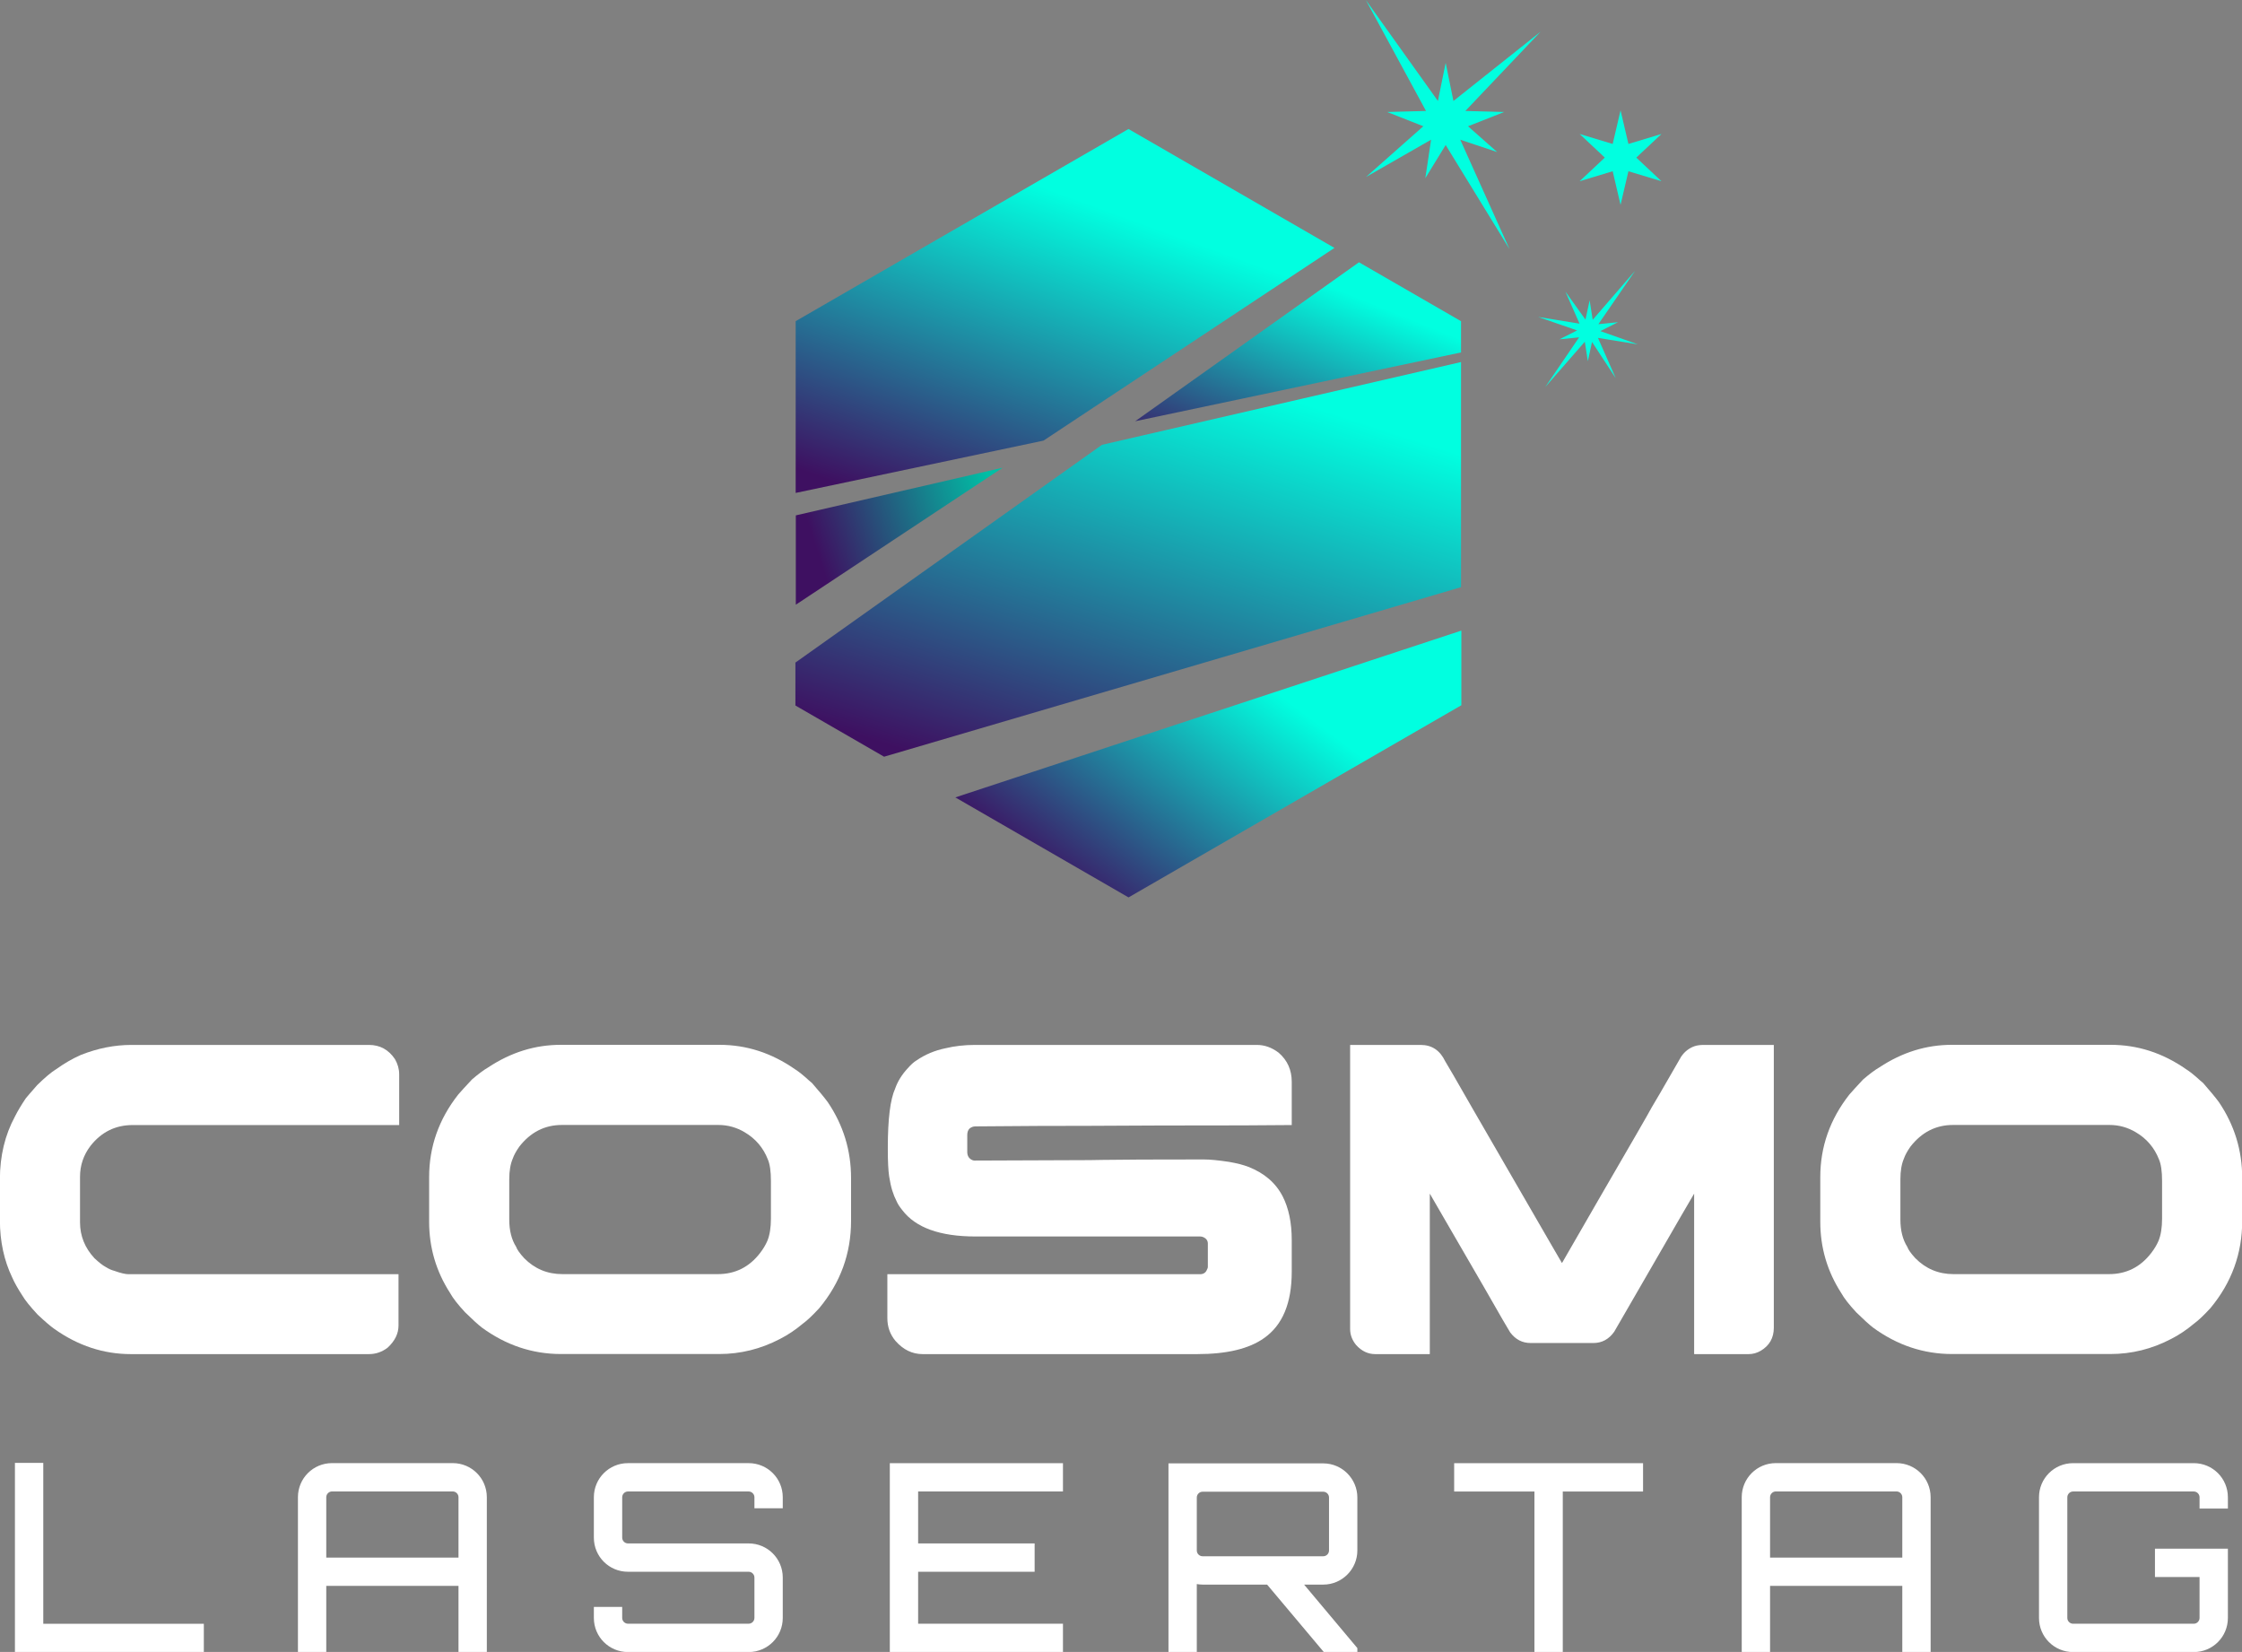
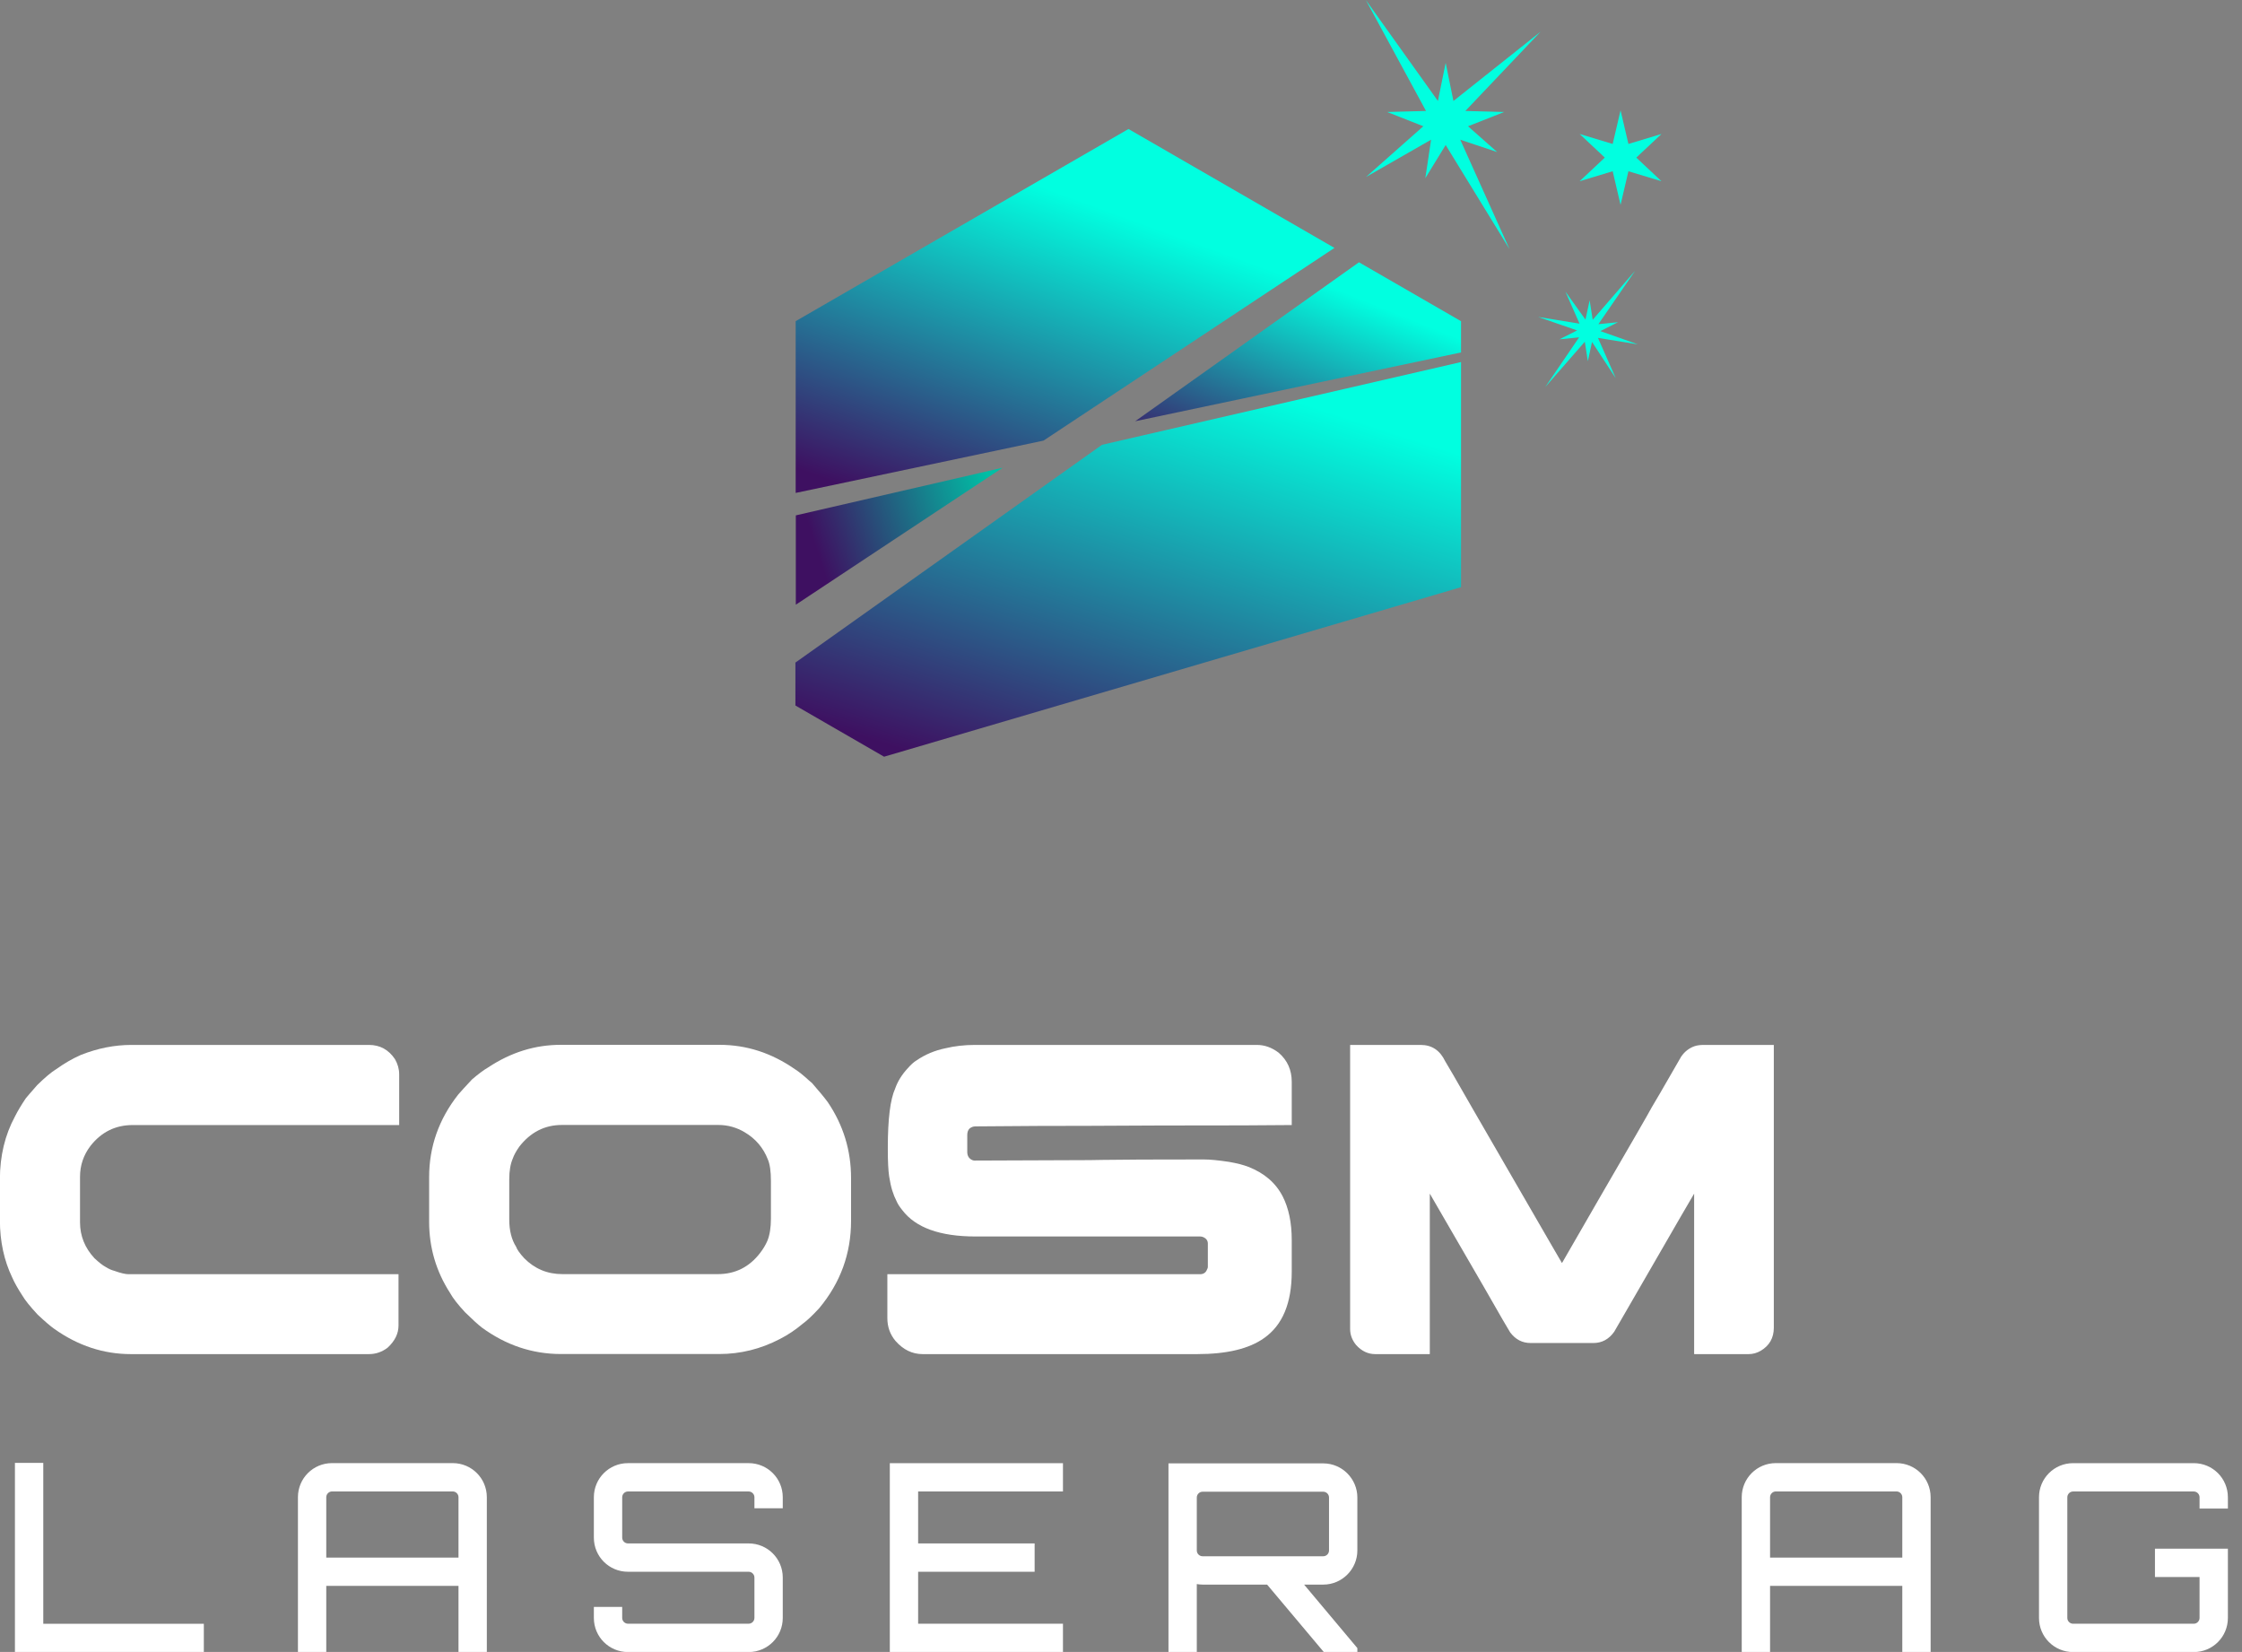
<svg xmlns="http://www.w3.org/2000/svg" xmlns:ns1="http://www.inkscape.org/namespaces/inkscape" xmlns:ns2="http://sodipodi.sourceforge.net/DTD/sodipodi-0.dtd" xmlns:xlink="http://www.w3.org/1999/xlink" width="87.548mm" height="64.504mm" viewBox="0 0 87.548 64.504" version="1.1" id="svg1" ns1:version="1.4 (e7c3feb100, 2024-10-09)" ns2:docname="Cosmo_logo_white_background (copy).svg">
  <rect x="0" y="0" width="87.548" height="64.504" fill="#808080" stroke="none" />
  <ns2:namedview id="namedview1" pagecolor="#ffffff" bordercolor="#000000" borderopacity="0.25" ns1:showpageshadow="2" ns1:pageopacity="0.0" ns1:pagecheckerboard="0" ns1:deskcolor="#d1d1d1" ns1:document-units="mm" ns1:zoom="2.253883" ns1:cx="136.8749" ns1:cy="142.19904" ns1:window-width="2346" ns1:window-height="1462" ns1:window-x="4642" ns1:window-y="169" ns1:window-maximized="0" ns1:current-layer="layer1" />
  <defs id="defs1">
    <clipPath clipPathUnits="userSpaceOnUse" id="clipPath2-3">
      <path d="M 0,841.89 H 595.276 V 0 H 0 Z" transform="translate(-189.808,-545.938)" id="path2-7" />
    </clipPath>
    <clipPath clipPathUnits="userSpaceOnUse" id="clipPath4-5">
      <path d="M 0,841.89 H 595.276 V 0 H 0 Z" transform="translate(-231.644,-531.085)" id="path4-9" />
    </clipPath>
    <clipPath clipPathUnits="userSpaceOnUse" id="clipPath6-2">
      <path d="M 0,841.89 H 595.276 V 0 H 0 Z" transform="translate(-283.202,-545.938)" id="path6-2" />
    </clipPath>
    <clipPath clipPathUnits="userSpaceOnUse" id="clipPath8-8">
      <path d="M 0,841.89 H 595.276 V 0 H 0 Z" transform="translate(-324.744,-545.938)" id="path8-9" />
    </clipPath>
    <clipPath clipPathUnits="userSpaceOnUse" id="clipPath10-7">
-       <path d="M 0,841.89 H 595.276 V 0 H 0 Z" transform="translate(-385.632,-531.085)" id="path10-3" />
+       <path d="M 0,841.89 H 595.276 H 0 Z" transform="translate(-385.632,-531.085)" id="path10-3" />
    </clipPath>
    <linearGradient ns1:collect="always" xlink:href="#linearGradient191" id="linearGradient190-6" x1="-24.774" y1="-15.528" x2="-11.271" y2="17.893" gradientUnits="userSpaceOnUse" />
    <linearGradient id="linearGradient191" ns1:label="Cosmo_Farbverlauf2">
      <stop style="stop-color:#3e1061;stop-opacity:1;" offset="0" id="stop190" />
      <stop style="stop-color:#01ffe0;stop-opacity:1;" offset="0.694" id="stop191" />
    </linearGradient>
    <clipPath clipPathUnits="userSpaceOnUse" id="clipPath12-9">
      <path d="M 0,841.89 H 595.276 V 0 H 0 Z" transform="translate(-336.996,-622.585)" id="path12-3" />
    </clipPath>
    <linearGradient ns1:collect="always" xlink:href="#linearGradient195" id="linearGradient189-1" x1="0.56" y1="-5.838" x2="22.319" y2="1.232" gradientUnits="userSpaceOnUse" />
    <linearGradient id="linearGradient195" ns1:label="Cosmo_Farbverlauf2">
      <stop style="stop-color:#3e1061;stop-opacity:1;" offset="0.1" id="stop194" />
      <stop style="stop-color:#00bfa5;stop-opacity:1;" offset="1" id="stop195" />
    </linearGradient>
    <clipPath clipPathUnits="userSpaceOnUse" id="clipPath14-7">
      <path d="M 0,841.89 H 595.276 V 0 H 0 Z" transform="translate(-263.365,-604.55)" id="path14-8" />
    </clipPath>
    <linearGradient ns1:collect="always" xlink:href="#linearGradient197" id="linearGradient188-4" x1="-48.192" y1="-56.841" x2="-25.439" y2="13.187" gradientUnits="userSpaceOnUse" />
    <linearGradient id="linearGradient197" ns1:label="Cosmo_Farbverlauf2">
      <stop style="stop-color:#3e1061;stop-opacity:1;" offset="0.123" id="stop196" />
      <stop style="stop-color:#01ffe0;stop-opacity:1;" offset="0.804" id="stop197" />
    </linearGradient>
    <clipPath clipPathUnits="userSpaceOnUse" id="clipPath16-3">
      <path d="M 0,841.89 H 595.276 V 0 H 0 Z" transform="translate(-336.996,-621.522)" id="path16-6" />
    </clipPath>
    <linearGradient ns1:collect="always" xlink:href="#linearGradient193" id="linearGradient207" gradientUnits="userSpaceOnUse" x1="-7.811" y1="-13.663" x2="12.574" y2="42.342" />
    <linearGradient id="linearGradient193" ns1:label="Cosmo_Farbverlauf2">
      <stop style="stop-color:#3e1061;stop-opacity:1;" offset="0.055" id="stop192" />
      <stop style="stop-color:#01ffe0;stop-opacity:1;" offset="0.702" id="stop193" />
    </linearGradient>
    <clipPath clipPathUnits="userSpaceOnUse" id="clipPath18-6">
      <path d="M 0,841.89 H 595.276 V 0 H 0 Z" transform="translate(-290.782,-612.83)" id="path18-3" />
    </clipPath>
    <linearGradient ns1:collect="always" xlink:href="#linearGradient114" id="linearGradient186-2" x1="11.144" y1="-18.658" x2="44.831" y2="26.046" gradientUnits="userSpaceOnUse" />
    <linearGradient id="linearGradient114" ns1:label="Cosmo_Farbverlauf2">
      <stop style="stop-color:#3e1061;stop-opacity:1;" offset="0.123" id="stop113" />
      <stop style="stop-color:#01ffe0;stop-opacity:1;" offset="0.694" id="stop114" />
    </linearGradient>
    <clipPath clipPathUnits="userSpaceOnUse" id="clipPath20-1">
-       <path d="M 0,841.89 H 595.276 V 0 H 0 Z" transform="translate(-281.021,-573.336)" id="path20-5" />
-     </clipPath>
+       </clipPath>
    <clipPath clipPathUnits="userSpaceOnUse" id="clipPath22-5">
      <path d="M 0,841.89 H 595.276 V 0 H 0 Z" transform="translate(-335.295,-654.636)" id="path22-4" />
    </clipPath>
    <clipPath clipPathUnits="userSpaceOnUse" id="clipPath24-7">
      <path d="M 0,841.89 H 595.276 V 0 H 0 Z" transform="translate(-356.279,-631.643)" id="path24-6" />
    </clipPath>
    <clipPath clipPathUnits="userSpaceOnUse" id="clipPath26-5">
      <path d="M 0,841.89 H 595.276 V 0 H 0 Z" transform="translate(-354.655,-649.383)" id="path26-6" />
    </clipPath>
    <clipPath clipPathUnits="userSpaceOnUse" id="clipPath28-9">
      <path d="M 0,841.89 H 595.276 V 0 H 0 Z" transform="translate(-176.928,-499.675)" id="path28-3" />
    </clipPath>
    <clipPath clipPathUnits="userSpaceOnUse" id="clipPath30-7">
      <path d="M 0,841.89 H 595.276 V 0 H 0 Z" transform="translate(-226.026,-489.198)" id="path30-4" />
    </clipPath>
    <clipPath clipPathUnits="userSpaceOnUse" id="clipPath32-5">
      <path d="M 0,841.89 H 595.276 V 0 H 0 Z" transform="translate(-261.918,-494.655)" id="path32-2" />
    </clipPath>
    <clipPath clipPathUnits="userSpaceOnUse" id="clipPath34-5">
      <path d="M 0,841.89 H 595.276 V 0 H 0 Z" transform="translate(-292.935,-496.512)" id="path34-4" />
    </clipPath>
    <clipPath clipPathUnits="userSpaceOnUse" id="clipPath36-7">
      <path d="M 0,841.89 H 595.276 V 0 H 0 Z" transform="translate(-321.747,-489.343)" id="path36-4" />
    </clipPath>
    <clipPath clipPathUnits="userSpaceOnUse" id="clipPath38-4">
-       <path d="M 0,841.89 H 595.276 V 0 H 0 Z" transform="translate(-357.146,-499.646)" id="path38-3" />
-     </clipPath>
+       </clipPath>
    <clipPath clipPathUnits="userSpaceOnUse" id="clipPath40-0">
      <path d="M 0,841.89 H 595.276 V 0 H 0 Z" transform="translate(-385.842,-489.198)" id="path40-7" />
    </clipPath>
    <clipPath clipPathUnits="userSpaceOnUse" id="clipPath42-8">
      <path d="M 0,841.89 H 595.276 V 0 H 0 Z" transform="translate(-421.88,-494.625)" id="path42-6" />
    </clipPath>
  </defs>
  <g ns1:label="Layer 1" ns1:groupmode="layer" id="layer1" transform="translate(-24.342,-40.217)">
    <path id="path1-4" d="m 0,0 h 26.295 c 1.211,0 2.168,-0.524 2.872,-1.571 0.311,-0.54 0.467,-1.105 0.467,-1.694 V -8.863 H 0.147 c -1.899,0 -3.454,-0.769 -4.665,-2.308 -0.769,-1.015 -1.154,-2.152 -1.154,-3.412 v -5.034 c 0,-1.506 0.532,-2.831 1.596,-3.977 0.508,-0.475 0.917,-0.794 1.227,-0.957 0.295,-0.197 0.622,-0.344 0.983,-0.442 0.687,-0.246 1.211,-0.369 1.571,-0.369 H 29.56 v -5.671 c 0,-0.901 -0.402,-1.718 -1.204,-2.455 -0.622,-0.475 -1.309,-0.712 -2.061,-0.712 H -0.05 c -3.012,0 -5.827,0.924 -8.445,2.774 -0.443,0.311 -1.065,0.843 -1.866,1.596 -0.834,0.9 -1.4,1.604 -1.694,2.111 -0.491,0.753 -0.859,1.408 -1.105,1.965 -0.917,1.898 -1.375,4.026 -1.375,6.383 v 4.517 c 0,2.57 0.556,4.886 1.67,6.949 0.295,0.589 0.695,1.259 1.203,2.013 0.131,0.147 0.269,0.31 0.417,0.491 0.246,0.295 0.523,0.613 0.835,0.957 0.867,0.851 1.571,1.441 2.111,1.768 0.917,0.655 1.825,1.178 2.726,1.572 C -3.708,-0.368 -1.85,0 0,0" style="fill:#ffffff;fill-opacity:1;fill-rule:nonzero;stroke:none;stroke-opacity:0" transform="matrix(0.353,0,0,-0.353,29.469,81.018)" clip-path="url(#clipPath2-3)" />
    <path id="path3-3" d="M 0,0 V -4.468 C 0,-5.68 0.253,-6.687 0.761,-7.488 0.859,-7.783 1.153,-8.2 1.645,-8.74 c 1.162,-1.179 2.569,-1.768 4.222,-1.768 h 17.211 c 1.915,0 3.47,0.777 4.665,2.332 0.344,0.442 0.613,0.892 0.811,1.351 0.26,0.638 0.392,1.456 0.392,2.455 v 4.174 c 0,1.063 -0.115,1.857 -0.343,2.381 -0.508,1.293 -1.36,2.292 -2.554,2.995 -0.901,0.54 -1.874,0.811 -2.922,0.811 H 5.818 C 3.92,5.991 2.349,5.188 1.104,3.584 0.761,3.093 0.523,2.66 0.393,2.283 0.131,1.678 0,0.917 0,0 m 5.671,14.854 h 17.603 c 2.963,0 5.729,-0.893 8.299,-2.676 0.425,-0.262 0.957,-0.688 1.596,-1.277 0.099,-0.082 0.204,-0.172 0.319,-0.27 C 34.29,9.714 34.871,9.01 35.231,8.52 36.95,5.982 37.81,3.183 37.81,0.123 v -4.739 c 0,-3.617 -1.171,-6.834 -3.512,-9.649 -0.736,-0.802 -1.342,-1.374 -1.817,-1.718 -0.818,-0.687 -1.661,-1.252 -2.528,-1.694 -2.128,-1.114 -4.371,-1.67 -6.727,-1.67 H 5.721 c -3.159,0 -6.074,0.974 -8.742,2.922 -0.441,0.343 -1.063,0.908 -1.865,1.694 -0.802,0.867 -1.35,1.571 -1.645,2.111 -1.555,2.407 -2.332,5.041 -2.332,7.906 v 4.935 c 0,3.355 1.072,6.4 3.216,9.133 0.311,0.36 0.818,0.917 1.522,1.669 0.704,0.606 1.31,1.056 1.817,1.351 2.504,1.653 5.163,2.48 7.979,2.48" style="fill:#ffffff;fill-opacity:1;fill-rule:nonzero;stroke:none;stroke-opacity:0" transform="matrix(0.353,0,0,-0.353,44.228,86.258)" clip-path="url(#clipPath4-5)" />
    <path id="path5-1" d="m 0,0 h 31.181 c 0.85,0 1.652,-0.287 2.406,-0.859 0.965,-0.835 1.448,-1.907 1.448,-3.217 V -8.863 H 34.986 C 32.694,-8.896 27.85,-8.912 20.451,-8.912 14.624,-8.945 10.106,-8.961 6.899,-8.961 3.544,-8.994 1.26,-9.01 0.049,-9.01 c -0.245,0 -0.466,-0.082 -0.663,-0.246 -0.163,-0.163 -0.245,-0.401 -0.245,-0.712 v -1.865 c 0,-0.443 0.188,-0.746 0.564,-0.909 0.05,-0.017 0.09,-0.029 0.123,-0.037 0.032,-0.009 0.073,-0.012 0.123,-0.012 7.431,0.032 11.67,0.049 12.718,0.049 0.262,0 0.736,0.008 1.424,0.024 1.93,0.033 5.597,0.05 10.999,0.05 h 0.196 c 0.703,0 1.645,-0.091 2.823,-0.27 0.851,-0.148 1.555,-0.328 2.112,-0.541 1.767,-0.687 3.036,-1.776 3.805,-3.265 0.671,-1.31 1.007,-2.922 1.007,-4.837 v -3.511 c 0,-3.47 -1.023,-5.916 -3.069,-7.341 -1.654,-1.178 -4.116,-1.767 -7.39,-1.767 h -30.37 c -1.146,0 -2.144,0.482 -2.995,1.449 -0.607,0.719 -0.909,1.562 -0.909,2.528 v 4.861 h 34.594 c 0.392,0 0.654,0.188 0.785,0.565 0.033,0.049 0.052,0.098 0.061,0.148 0.008,0.048 0.013,0.081 0.013,0.098 v 2.577 c 0,0.344 -0.189,0.59 -0.566,0.737 -0.097,0.032 -0.196,0.049 -0.293,0.049 H 0.049 c -3.928,0 -6.629,0.974 -8.102,2.922 -0.295,0.36 -0.508,0.695 -0.638,1.006 -0.164,0.311 -0.32,0.696 -0.466,1.155 -0.132,0.425 -0.246,0.948 -0.344,1.571 -0.099,0.671 -0.147,1.66 -0.147,2.971 v 0.196 c 0,3.159 0.269,5.335 0.809,6.531 0.278,0.801 0.745,1.554 1.4,2.258 0.36,0.409 0.679,0.696 0.958,0.86 0.949,0.654 2.021,1.104 3.215,1.35 C -2.251,-0.123 -1.162,0 0,0" style="fill:#ffffff;fill-opacity:1;fill-rule:nonzero;stroke:none;stroke-opacity:0" transform="matrix(0.353,0,0,-0.353,62.416,81.018)" clip-path="url(#clipPath6-2)" />
    <path id="path7-4" d="m 0,0 h 7.782 c 1.228,0 2.128,-0.598 2.701,-1.792 0.163,-0.246 1.219,-2.071 3.167,-5.475 2.831,-4.894 5.704,-9.862 8.618,-14.903 0.114,-0.196 0.491,-0.843 1.129,-1.939 h 0.025 c 0.098,0.179 1.424,2.479 3.977,6.899 3.765,6.481 5.746,9.918 5.942,10.311 0.163,0.246 1.252,2.12 3.265,5.623 0.376,0.54 0.859,0.916 1.449,1.129 C 38.333,-0.049 38.685,0 39.11,0 h 7.709 c 0.017,0 0.025,-0.008 0.025,-0.024 v -31.254 c 0,-1.13 -0.483,-1.981 -1.448,-2.554 -0.426,-0.246 -0.869,-0.368 -1.327,-0.368 h -6.014 c -0.017,0 -0.025,0.008 -0.025,0.024 v 17.727 C 37.702,-16.99 36,-19.928 32.923,-25.264 l -3.732,-6.457 c -0.588,-0.834 -1.358,-1.252 -2.307,-1.252 h -6.948 c -0.917,0 -1.67,0.393 -2.259,1.179 -0.099,0.131 -1.065,1.8 -2.898,5.008 -0.114,0.181 -1.481,2.537 -4.099,7.071 -0.934,1.621 -1.564,2.709 -1.891,3.266 V -34.176 C 8.789,-34.192 8.78,-34.2 8.765,-34.2 H 2.749 c -0.802,0 -1.506,0.335 -2.111,1.007 -0.442,0.54 -0.663,1.129 -0.663,1.767 V -0.024 C -0.025,-0.008 -0.017,0 0,0" style="fill:#ffffff;fill-opacity:1;fill-rule:nonzero;stroke:none;stroke-opacity:0" transform="matrix(0.353,0,0,-0.353,77.072,81.018)" clip-path="url(#clipPath8-8)" />
    <path id="path9-9" d="M 0,0 V -4.468 C 0,-5.68 0.253,-6.687 0.761,-7.488 0.859,-7.783 1.153,-8.2 1.645,-8.74 c 1.162,-1.179 2.569,-1.768 4.222,-1.768 h 17.211 c 1.915,0 3.47,0.777 4.665,2.332 0.344,0.442 0.613,0.892 0.811,1.351 0.26,0.638 0.392,1.456 0.392,2.455 v 4.174 c 0,1.063 -0.115,1.857 -0.343,2.381 -0.508,1.293 -1.36,2.292 -2.554,2.995 -0.901,0.54 -1.874,0.811 -2.922,0.811 H 5.818 C 3.92,5.991 2.349,5.188 1.104,3.584 0.761,3.093 0.523,2.66 0.393,2.283 0.131,1.678 0,0.917 0,0 m 5.671,14.854 h 17.603 c 2.963,0 5.729,-0.893 8.299,-2.676 0.425,-0.262 0.957,-0.688 1.596,-1.277 0.099,-0.082 0.204,-0.172 0.319,-0.27 C 34.29,9.714 34.871,9.01 35.231,8.52 36.95,5.982 37.81,3.183 37.81,0.123 v -4.739 c 0,-3.617 -1.171,-6.834 -3.512,-9.649 -0.736,-0.802 -1.342,-1.374 -1.817,-1.718 -0.818,-0.687 -1.661,-1.252 -2.528,-1.694 -2.128,-1.114 -4.371,-1.67 -6.727,-1.67 H 5.721 c -3.159,0 -6.074,0.974 -8.742,2.922 -0.441,0.343 -1.063,0.908 -1.865,1.694 -0.802,0.867 -1.35,1.571 -1.645,2.111 -1.555,2.407 -2.332,5.041 -2.332,7.906 v 4.935 c 0,3.355 1.072,6.4 3.216,9.133 0.311,0.36 0.818,0.917 1.522,1.669 0.704,0.606 1.31,1.056 1.817,1.351 2.504,1.653 5.163,2.48 7.979,2.48" style="fill:#ffffff;fill-opacity:1;fill-rule:nonzero;stroke:none;stroke-opacity:0" transform="matrix(0.353,0,0,-0.353,98.551,86.258)" clip-path="url(#clipPath10-7)" />
    <path id="path11-2" d="M 0,0 V 3.456 L -11.29,9.974 -36.045,-7.609 Z" style="fill:url(#linearGradient190-6);fill-opacity:1;fill-rule:nonzero;stroke:none" transform="matrix(0.353,0,0,-0.353,81.394,53.979)" clip-path="url(#clipPath12-9)" />
    <path id="path13-0" d="M 0,0 V -9.88 L 22.879,5.274 Z" style="fill:url(#linearGradient189-1);fill-opacity:1;fill-rule:nonzero;stroke:none" transform="matrix(0.353,0,0,-0.353,55.418,60.341)" clip-path="url(#clipPath14-7)" />
    <path id="path15-6" d="m 0,0 -39.719,-9.155 -33.912,-24.087 v -4.75 l 9.807,-5.662 L 0,-24.901 Z" style="fill:url(#linearGradient188-4);fill-opacity:1;fill-rule:nonzero;stroke:none" transform="matrix(0.353,0,0,-0.353,81.394,54.354)" clip-path="url(#clipPath16-3)" />
    <path id="path17-8" d="M 0,0 32.181,21.314 9.398,34.467 -27.418,13.212 v -19 z" style="fill:url(#linearGradient207);fill-opacity:1;fill-rule:nonzero;stroke:none" transform="matrix(0.353,0,0,-0.353,65.091,57.421)" clip-path="url(#clipPath18-6)" />
    <path id="path19-9" d="M 0,0 19.16,-11.062 55.975,10.194 V 18.45 Z" style="fill:url(#linearGradient186-2);fill-opacity:1;fill-rule:nonzero;stroke:none" transform="matrix(0.353,0,0,-0.353,61.647,71.353)" clip-path="url(#clipPath20-1)" />
    <path id="path21-2" d="m 0,0 0.859,-4.215 9.646,7.668 -8.33,-8.772 4.3,-0.114 L 2.473,-7.011 5.694,-9.862 1.614,-8.499 7.059,-20.598 0,-9.086 l -2.249,-3.667 0.635,4.254 -7.196,-4.122 6.337,5.61 -4.002,1.578 4.3,0.114 -6.662,12.28 7.978,-11.176 z" style="fill:#01ffe0;fill-opacity:1;fill-rule:nonzero;stroke:none" transform="matrix(0.353,0,0,-0.353,80.794,42.672)" clip-path="url(#clipPath22-5)" />
    <path id="path23-6" d="m 0,0 -4.077,-5.926 2.174,0.221 -1.95,-0.985 4.141,-1.464 -4.41,0.714 1.966,-4.458 -2.623,4.009 -0.462,-2.135 -0.335,2.159 -4.386,-5.024 3.756,5.511 -2.173,-0.221 1.95,0.985 -4.305,1.49 4.573,-0.74 -1.562,3.542 2.22,-3.093 0.462,2.135 0.334,-2.159 z" style="fill:#01ffe0;fill-opacity:1;fill-rule:nonzero;stroke:none" transform="matrix(0.353,0,0,-0.353,88.196,50.784)" clip-path="url(#clipPath24-7)" />
    <path id="path25-6" d="M 0,0 0.871,-3.718 4.526,-2.613 1.742,-5.226 4.526,-7.839 0.871,-6.735 0,-10.452 l -0.871,3.717 -3.655,-1.104 2.784,2.613 -2.784,2.613 3.655,-1.105 z" style="fill:#01ffe0;fill-opacity:1;fill-rule:nonzero;stroke:none" transform="matrix(0.353,0,0,-0.353,87.623,44.526)" clip-path="url(#clipPath26-5)" />
    <path id="path27-4" d="m 0,0 h 3.135 v -17.791 h 17.761 v -3.134 H 0 Z" style="fill:#ffffff;fill-opacity:1;fill-rule:nonzero;stroke:none" transform="matrix(0.353,0,0,-0.353,24.925,97.339)" clip-path="url(#clipPath28-9)" />
    <path id="path29-9" d="m 0,0 v 6.675 c 0,0.348 -0.291,0.639 -0.639,0.639 h -13.35 c -0.348,0 -0.639,-0.291 -0.639,-0.639 V 0 Z m -0.639,10.448 c 2.089,0 3.773,-1.683 3.773,-3.773 V -10.448 H 0 v 7.314 h -14.628 v -7.314 h -3.134 V 6.675 c 0,2.09 1.683,3.773 3.773,3.773 z" style="fill:#ffffff;fill-opacity:1;fill-rule:nonzero;stroke:none" transform="matrix(0.353,0,0,-0.353,42.246,101.035)" clip-path="url(#clipPath30-7)" />
    <path id="path31-5" d="m 0,0 h -3.134 v 1.219 c 0,0.348 -0.291,0.638 -0.638,0.638 h -13.351 c -0.349,0 -0.639,-0.29 -0.639,-0.638 V -3.25 c 0,-0.349 0.29,-0.639 0.639,-0.639 H -3.772 C -1.684,-3.889 0,-5.572 0,-7.662 v -4.469 c 0,-2.09 -1.684,-3.773 -3.772,-3.773 h -13.351 c -2.09,0 -3.773,1.683 -3.773,3.773 v 1.218 h 3.134 v -1.218 c 0,-0.348 0.29,-0.639 0.639,-0.639 h 13.351 c 0.347,0 0.638,0.291 0.638,0.639 v 4.469 c 0,0.348 -0.291,0.639 -0.638,0.639 h -13.351 c -2.09,0 -3.773,1.683 -3.773,3.773 v 4.469 c 0,2.09 1.683,3.773 3.773,3.773 H -3.772 C -1.684,4.992 0,3.309 0,1.219 Z" style="fill:#ffffff;fill-opacity:1;fill-rule:nonzero;stroke:none" transform="matrix(0.353,0,0,-0.353,54.908,99.11)" clip-path="url(#clipPath32-5)" />
    <path id="path33-0" d="m 0,0 h -16.021 v -5.747 h 12.886 v -3.134 h -12.886 v -5.746 H 0 v -3.135 H -19.154 V 3.134 H 0 Z" style="fill:#ffffff;fill-opacity:1;fill-rule:nonzero;stroke:none" transform="matrix(0.353,0,0,-0.353,65.85,98.455)" clip-path="url(#clipPath34-5)" />
    <path id="path35-4" d="M 0,0 C 0.348,0 0.638,0.29 0.638,0.638 V 6.501 C 0.638,6.849 0.348,7.139 0,7.139 h -13.351 c -0.348,0 -0.638,-0.29 -0.638,-0.638 V 0.638 C -13.989,0.29 -13.699,0 -13.351,0 Z M 3.772,0.638 C 3.772,-1.422 2.089,-3.135 0,-3.135 h -2.119 l 5.891,-7.023 v -0.435 H 0.058 l -6.269,7.458 h -7.14 c -0.232,0 -0.435,0.03 -0.638,0.058 v -7.516 h -3.134 V 10.274 H 0 c 2.089,0 3.772,-1.712 3.772,-3.773 z" style="fill:#ffffff;fill-opacity:1;fill-rule:nonzero;stroke:none" transform="matrix(0.353,0,0,-0.353,76.014,100.984)" clip-path="url(#clipPath36-7)" />
    <path id="path37-8" d="m 0,0 v -3.134 h -8.881 v -17.762 h -3.135 v 17.762 h -8.88 V 0 Z" style="fill:#ffffff;fill-opacity:1;fill-rule:nonzero;stroke:none" transform="matrix(0.353,0,0,-0.353,88.502,97.349)" clip-path="url(#clipPath38-4)" />
    <path id="path39-7" d="m 0,0 v 6.675 c 0,0.348 -0.291,0.639 -0.639,0.639 h -13.35 c -0.349,0 -0.639,-0.291 -0.639,-0.639 V 0 Z m -0.639,10.448 c 2.09,0 3.773,-1.683 3.773,-3.773 V -10.448 H 0 v 7.314 h -14.628 v -7.314 h -3.134 V 6.675 c 0,2.09 1.683,3.773 3.773,3.773 z" style="fill:#ffffff;fill-opacity:1;fill-rule:nonzero;stroke:none" transform="matrix(0.353,0,0,-0.353,98.625,101.035)" clip-path="url(#clipPath40-0)" />
    <path id="path41-1" d="m 0,0 h -3.135 v 1.248 c 0,0.348 -0.29,0.639 -0.638,0.639 h -13.35 c -0.349,0 -0.639,-0.291 -0.639,-0.639 v -13.35 c 0,-0.348 0.29,-0.639 0.639,-0.639 h 13.35 c 0.348,0 0.638,0.291 0.638,0.639 v 4.527 H -8.068 V -4.44 H 0 v -7.662 c 0,-2.09 -1.684,-3.773 -3.773,-3.773 h -13.35 c -2.09,0 -3.773,1.683 -3.773,3.773 v 13.35 c 0,2.09 1.683,3.773 3.773,3.773 h 13.35 C -1.684,5.021 0,3.338 0,1.248 Z" style="fill:#ffffff;fill-opacity:1;fill-rule:nonzero;stroke:none" transform="matrix(0.353,0,0,-0.353,111.339,99.121)" clip-path="url(#clipPath42-8)" />
  </g>
</svg>